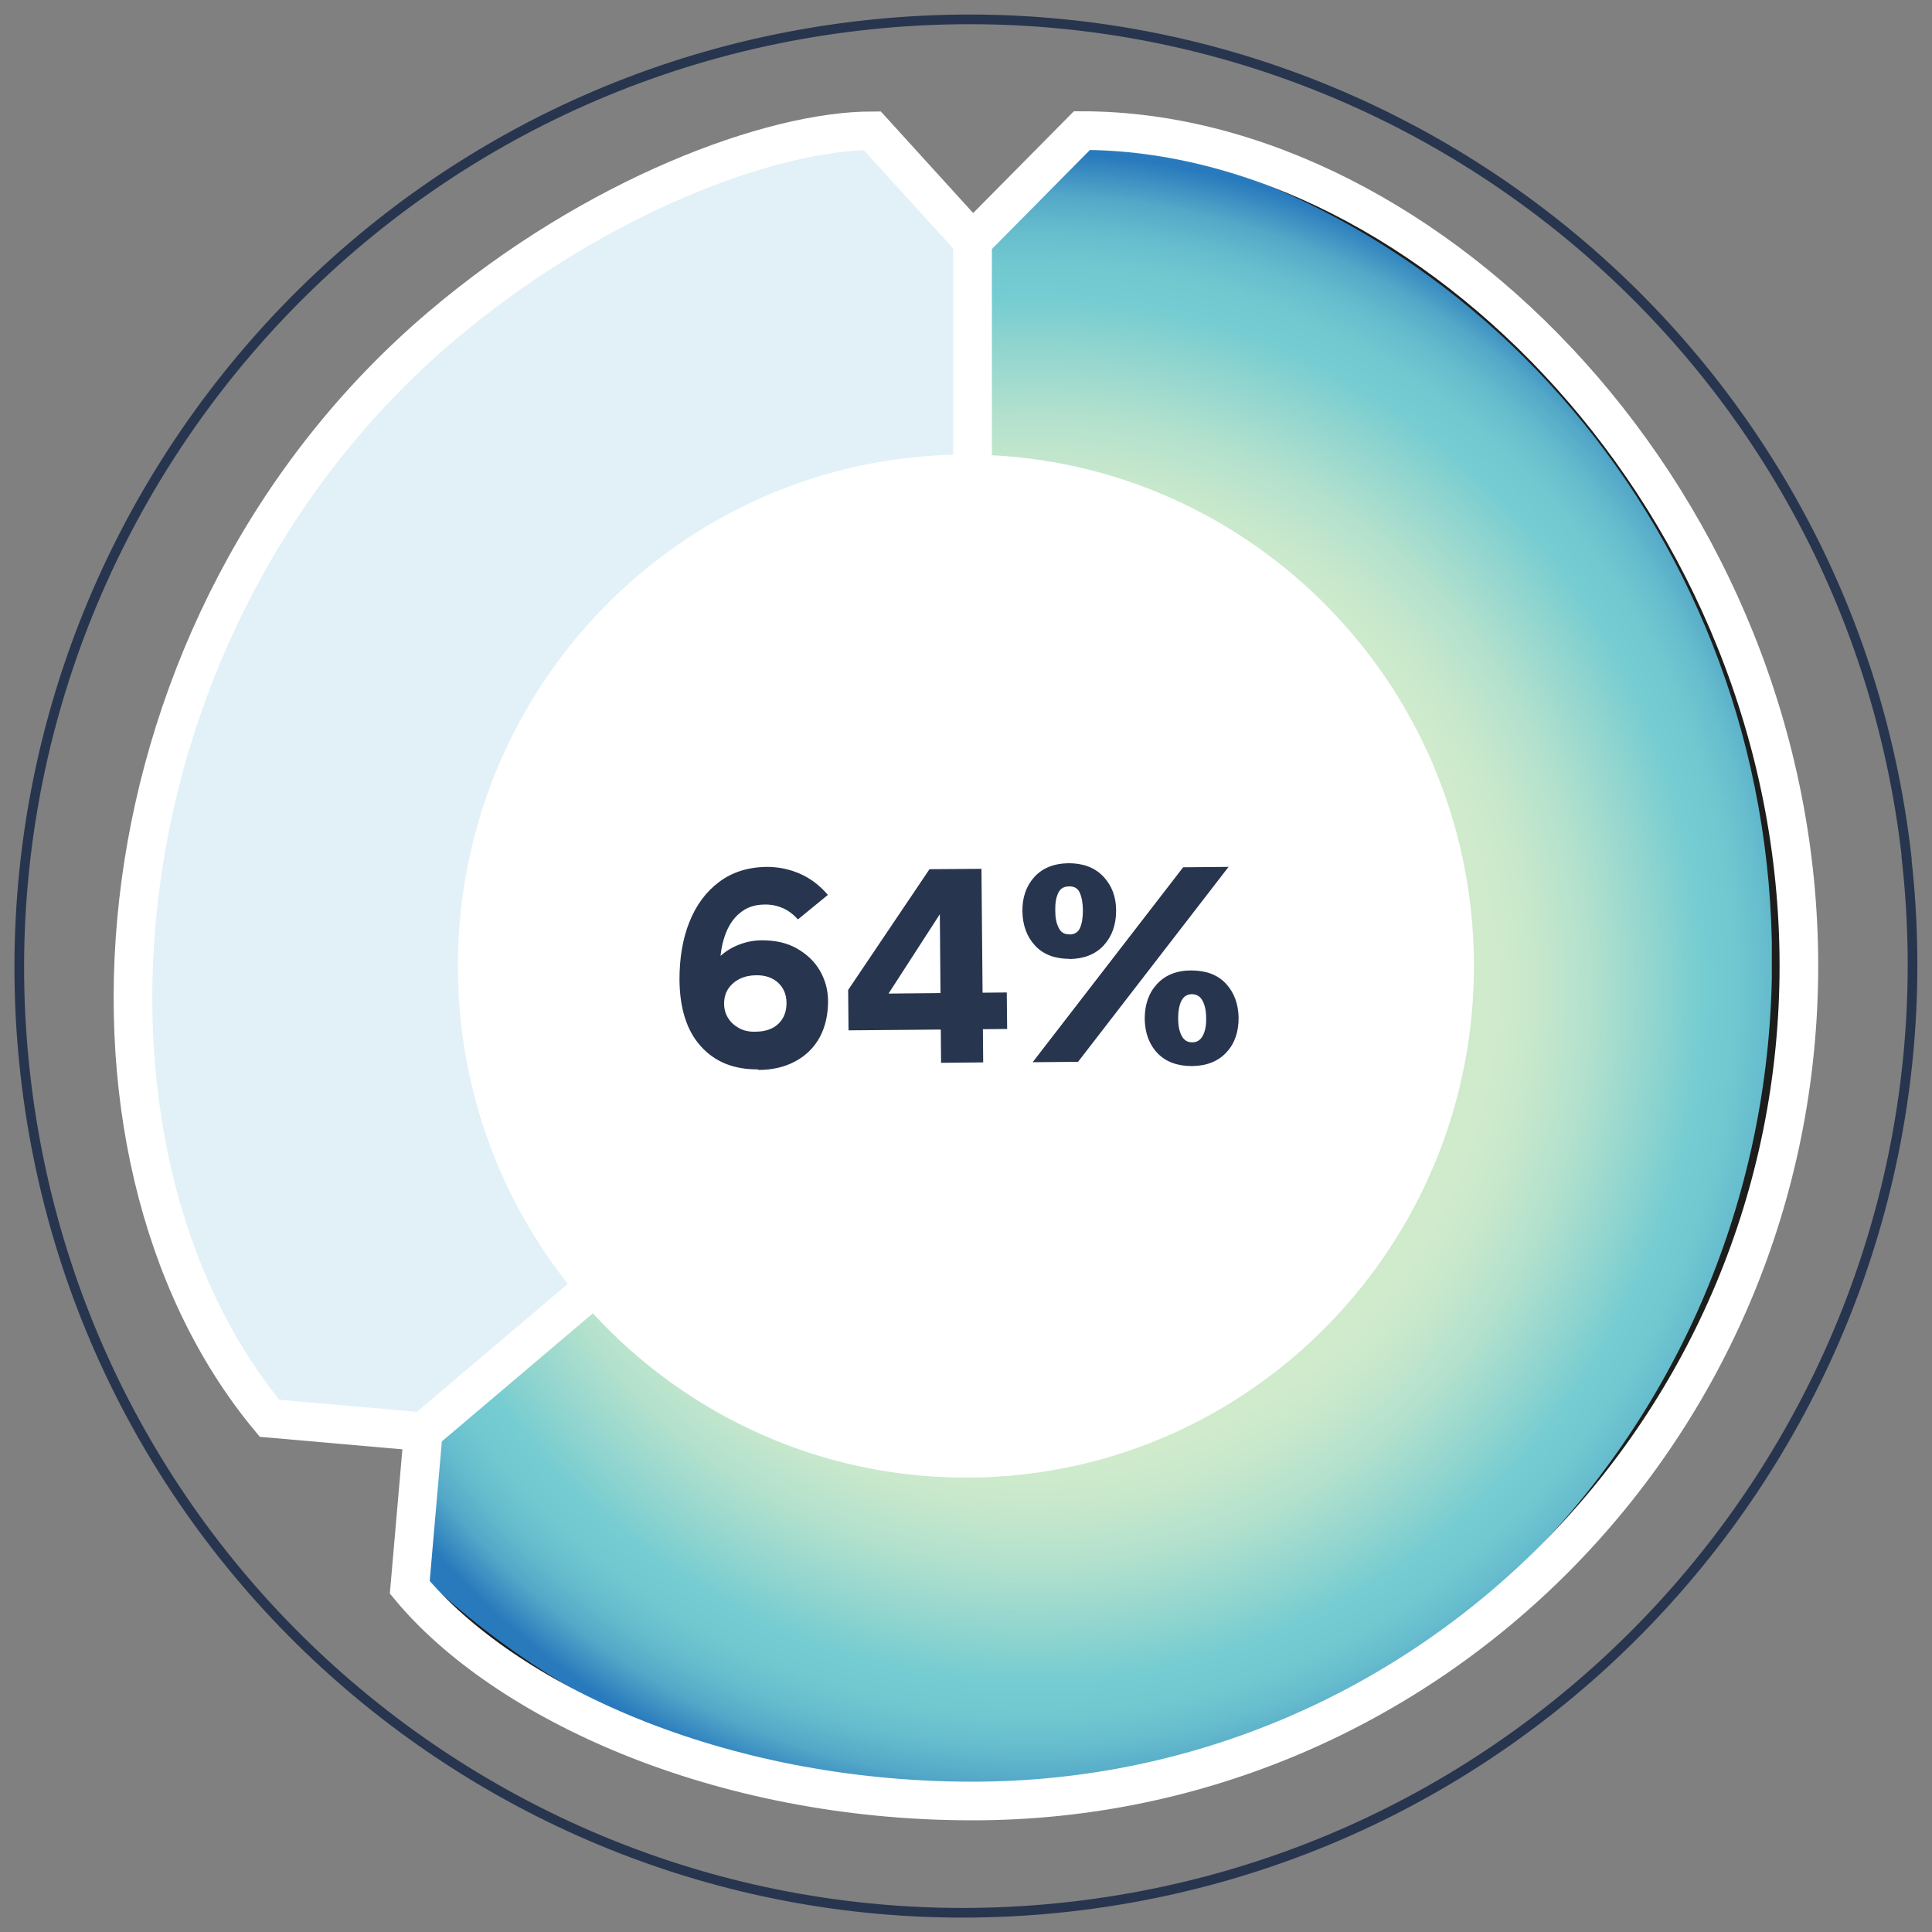
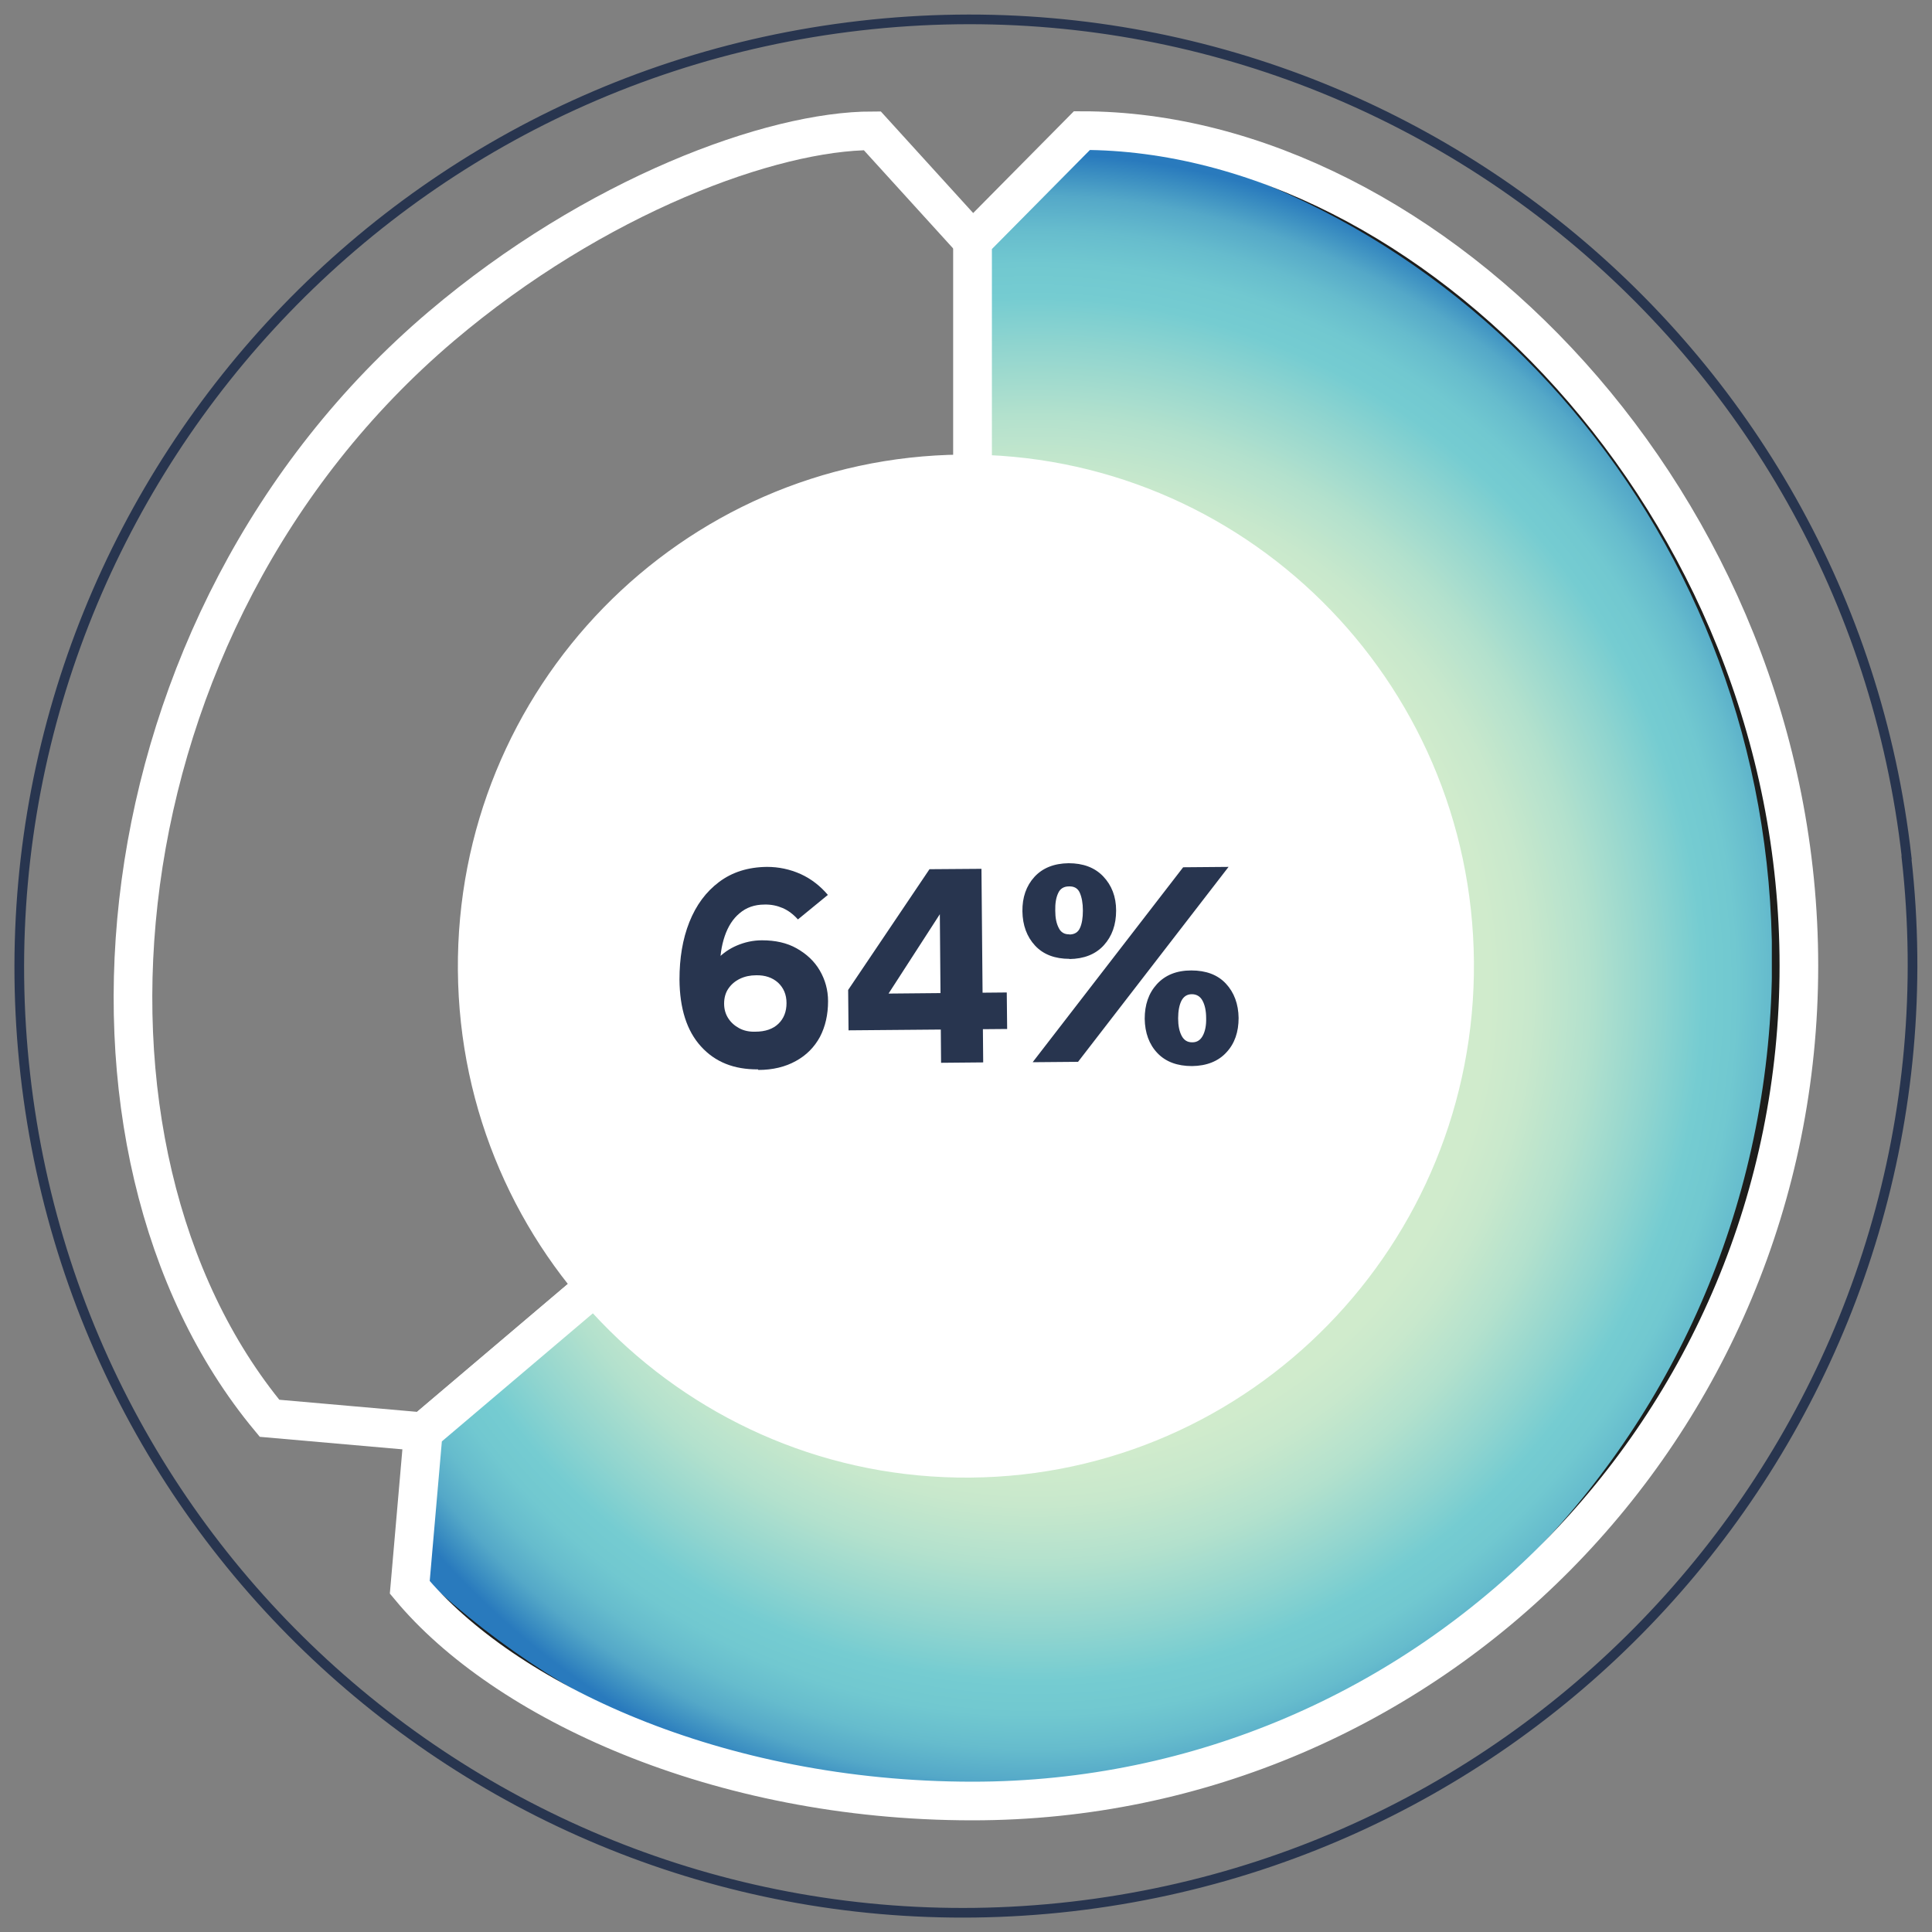
<svg xmlns="http://www.w3.org/2000/svg" id="Capa_1" version="1.1" viewBox="0 0 100 100">
  <rect x="0" y="0" width="100" height="100" fill="#808080" stroke="none" />
  <defs>
    <style>
      .st0 {
        fill: #fff;
      }

      .st1, .st2, .st3, .st4, .st5 {
        fill: none;
      }

      .st6 {
        fill: #e1f1f7;
      }

      .st2, .st4, .st5 {
        stroke: #fff;
      }

      .st3 {
        stroke: #28354f;
        stroke-width: .5px;
      }

      .st4 {
        stroke-miterlimit: 10;
      }

      .st4, .st5 {
        stroke-width: 2px;
      }

      .st7 {
        fill: #1d1d1b;
      }

      .st8 {
        fill: url(#Degradado_sin_nombre_15);
      }

      .st9 {
        clip-path: url(#clippath);
      }

      .st10 {
        fill: #28354f;
      }
    </style>
    <clipPath id="clippath">
      <path class="st1" d="M50.35,12.48v31.8l-4.33,9.39s4.33-3.67-24.1,20.44l-.6,6.96c7.48,7.34,17.57,11.85,28.69,11.85,23.04,0,41.71-19.36,41.71-43.23,0-21.81-15.58-39.84-35.82-42.81l-5.54,5.6Z" />
    </clipPath>
    <radialGradient id="Degradado_sin_nombre_15" data-name="Degradado sin nombre 15" cx="-814.51" cy="614.28" fx="-814.51" fy="614.28" r="1" gradientTransform="translate(34368.92 26876.8) scale(42.13 -43.67)" gradientUnits="userSpaceOnUse">
      <stop offset="0" stop-color="#d0ebcc" />
      <stop offset=".56" stop-color="#d0ebcc" />
      <stop offset=".61" stop-color="#c8e8cc" />
      <stop offset=".68" stop-color="#b3e1cd" />
      <stop offset=".76" stop-color="#91d5cf" />
      <stop offset=".82" stop-color="#75ccd1" />
      <stop offset=".86" stop-color="#71c8d0" />
      <stop offset=".9" stop-color="#66bccd" />
      <stop offset=".94" stop-color="#54a8c8" />
      <stop offset=".97" stop-color="#3a8dc1" />
      <stop offset=".99" stop-color="#297abd" />
      <stop offset="1" stop-color="#297abd" />
    </radialGradient>
  </defs>
  <g>
-     <path class="st6" d="M50.35,44.28l-4.33,9.39s4.33-3.67-24.1,20.44l-7.97-.7C2.4,59.5,4.76,32.23,22.85,16.88c7.96-6.75,17.1-10.11,22.3-10.11l5.2,5.72v31.8Z" />
    <path class="st5" d="M50.35,44.28l-4.33,9.39s4.33-3.67-24.1,20.44l-7.97-.7C2.4,59.5,4.76,32.23,22.85,16.88c7.96-6.75,17.1-10.11,22.3-10.11l5.2,5.72v31.8Z" />
    <path class="st7" d="M46.01,53.67l4.33-9.39V12.48l5.66-5.72c17.97,0,37.11,19.36,37.11,43.23s-19.15,43.23-42.77,43.23c-13.23,0-24.26-5.2-29.13-11.06l.7-8.05c28.43-24.11,24.1-20.44,24.1-20.44" />
  </g>
  <g class="st9">
    <rect class="st8" x="21.31" y="6.89" width="70.4" height="86.04" />
  </g>
  <g>
    <path class="st4" d="M46.01,53.67l4.33-9.39V12.48l5.66-5.72c17.97,0,37.11,19.36,37.11,43.23s-19.15,43.23-42.77,43.23c-13.23,0-24.26-5.2-29.13-11.06l.7-8.05c28.43-24.11,24.1-20.44,24.1-20.44Z" />
    <path class="st0" d="M50.22,75.98c14.25-.12,25.69-11.86,25.57-26.2-.12-14.35-11.77-25.87-26.02-25.75-14.25.13-25.69,11.86-25.57,26.2.12,14.34,11.77,25.87,26.02,25.75" />
  </g>
  <g>
    <path class="st10" d="M39.23,55.35c-1.24.01-2.22-.38-2.95-1.19-.73-.8-1.1-1.96-1.11-3.46,0-1.1.16-2.09.51-2.97.35-.88.86-1.57,1.54-2.08.68-.51,1.5-.77,2.48-.78.6,0,1.18.12,1.74.37.55.25,1.02.62,1.41,1.08l-1.55,1.27c-.24-.27-.51-.47-.79-.59-.28-.12-.59-.19-.94-.18-.51,0-.94.15-1.29.45-.35.29-.6.69-.77,1.19-.17.5-.25,1.05-.24,1.68,0,.16.02.33.05.51.03.18.08.38.14.61l-.95-.61c.13-.37.33-.7.61-1,.28-.3.62-.54,1.02-.71s.83-.27,1.3-.27c.69,0,1.29.13,1.8.42s.91.66,1.19,1.14c.28.48.43,1.01.43,1.59,0,.7-.14,1.31-.42,1.85-.29.53-.7.95-1.25,1.25-.54.3-1.19.46-1.94.46ZM39.09,53.4c.52,0,.92-.14,1.2-.41.28-.27.42-.63.42-1.07,0-.44-.15-.79-.44-1.06-.29-.26-.67-.39-1.13-.38-.31,0-.59.06-.84.18-.25.12-.45.29-.6.51-.15.22-.22.48-.22.78,0,.28.07.53.21.75.14.22.33.39.57.52s.52.19.83.18Z" />
    <path class="st10" d="M48.71,55.02l-.08-9.6,1.34-.15-4.11,6.36-.16-.2,6.41-.06.02,1.89-8.21.07-.02-2.09,4.21-6.25,2.69-.02.09,10.02-2.18.02Z" />
    <path class="st10" d="M55.36,49.63c-.75,0-1.35-.22-1.78-.68-.43-.46-.65-1.06-.66-1.78s.2-1.32.62-1.78c.42-.46,1.01-.7,1.77-.71.75,0,1.35.22,1.79.68s.67,1.05.67,1.77c0,.73-.21,1.33-.64,1.8-.43.47-1.03.7-1.78.71ZM53.45,54.98l7.79-10.09,2.35-.02-7.79,10.09-2.35.02ZM55.34,48.37c.27,0,.46-.11.56-.34.1-.22.15-.52.15-.9,0-.39-.06-.69-.16-.92-.1-.23-.29-.34-.56-.33-.27,0-.46.12-.56.35-.11.23-.16.54-.15.91,0,.37.06.66.18.89.11.23.3.34.56.33ZM61.7,55.18c-.76,0-1.36-.22-1.79-.67-.43-.45-.65-1.05-.66-1.78,0-.72.2-1.32.63-1.79s1.02-.71,1.78-.71c.76,0,1.36.22,1.79.68.43.46.65,1.06.66,1.78,0,.72-.2,1.32-.63,1.78-.42.46-1.02.7-1.78.71ZM61.72,53.95c.24,0,.42-.12.54-.35.12-.23.18-.53.17-.9,0-.39-.07-.69-.19-.91-.12-.22-.31-.33-.55-.33-.24,0-.42.11-.54.34-.11.22-.17.53-.17.91,0,.37.06.67.18.9.12.23.3.34.54.34Z" />
  </g>
  <g>
    <path class="st2" d="M50.22,75.98c14.25-.12,25.69-11.86,25.57-26.2-.12-14.35-11.77-25.87-26.02-25.75-14.25.13-25.69,11.86-25.57,26.2.12,14.34,11.77,25.87,26.02,25.75Z" />
    <path class="st3" d="M98.69,44.39C95.66,17.51,71.4-1.77,44.51,1.33,17.62,4.42-1.72,28.73,1.31,55.61c3.03,26.88,27.28,46.16,54.17,43.07,26.89-3.1,46.23-27.4,43.2-54.28Z" />
  </g>
</svg>